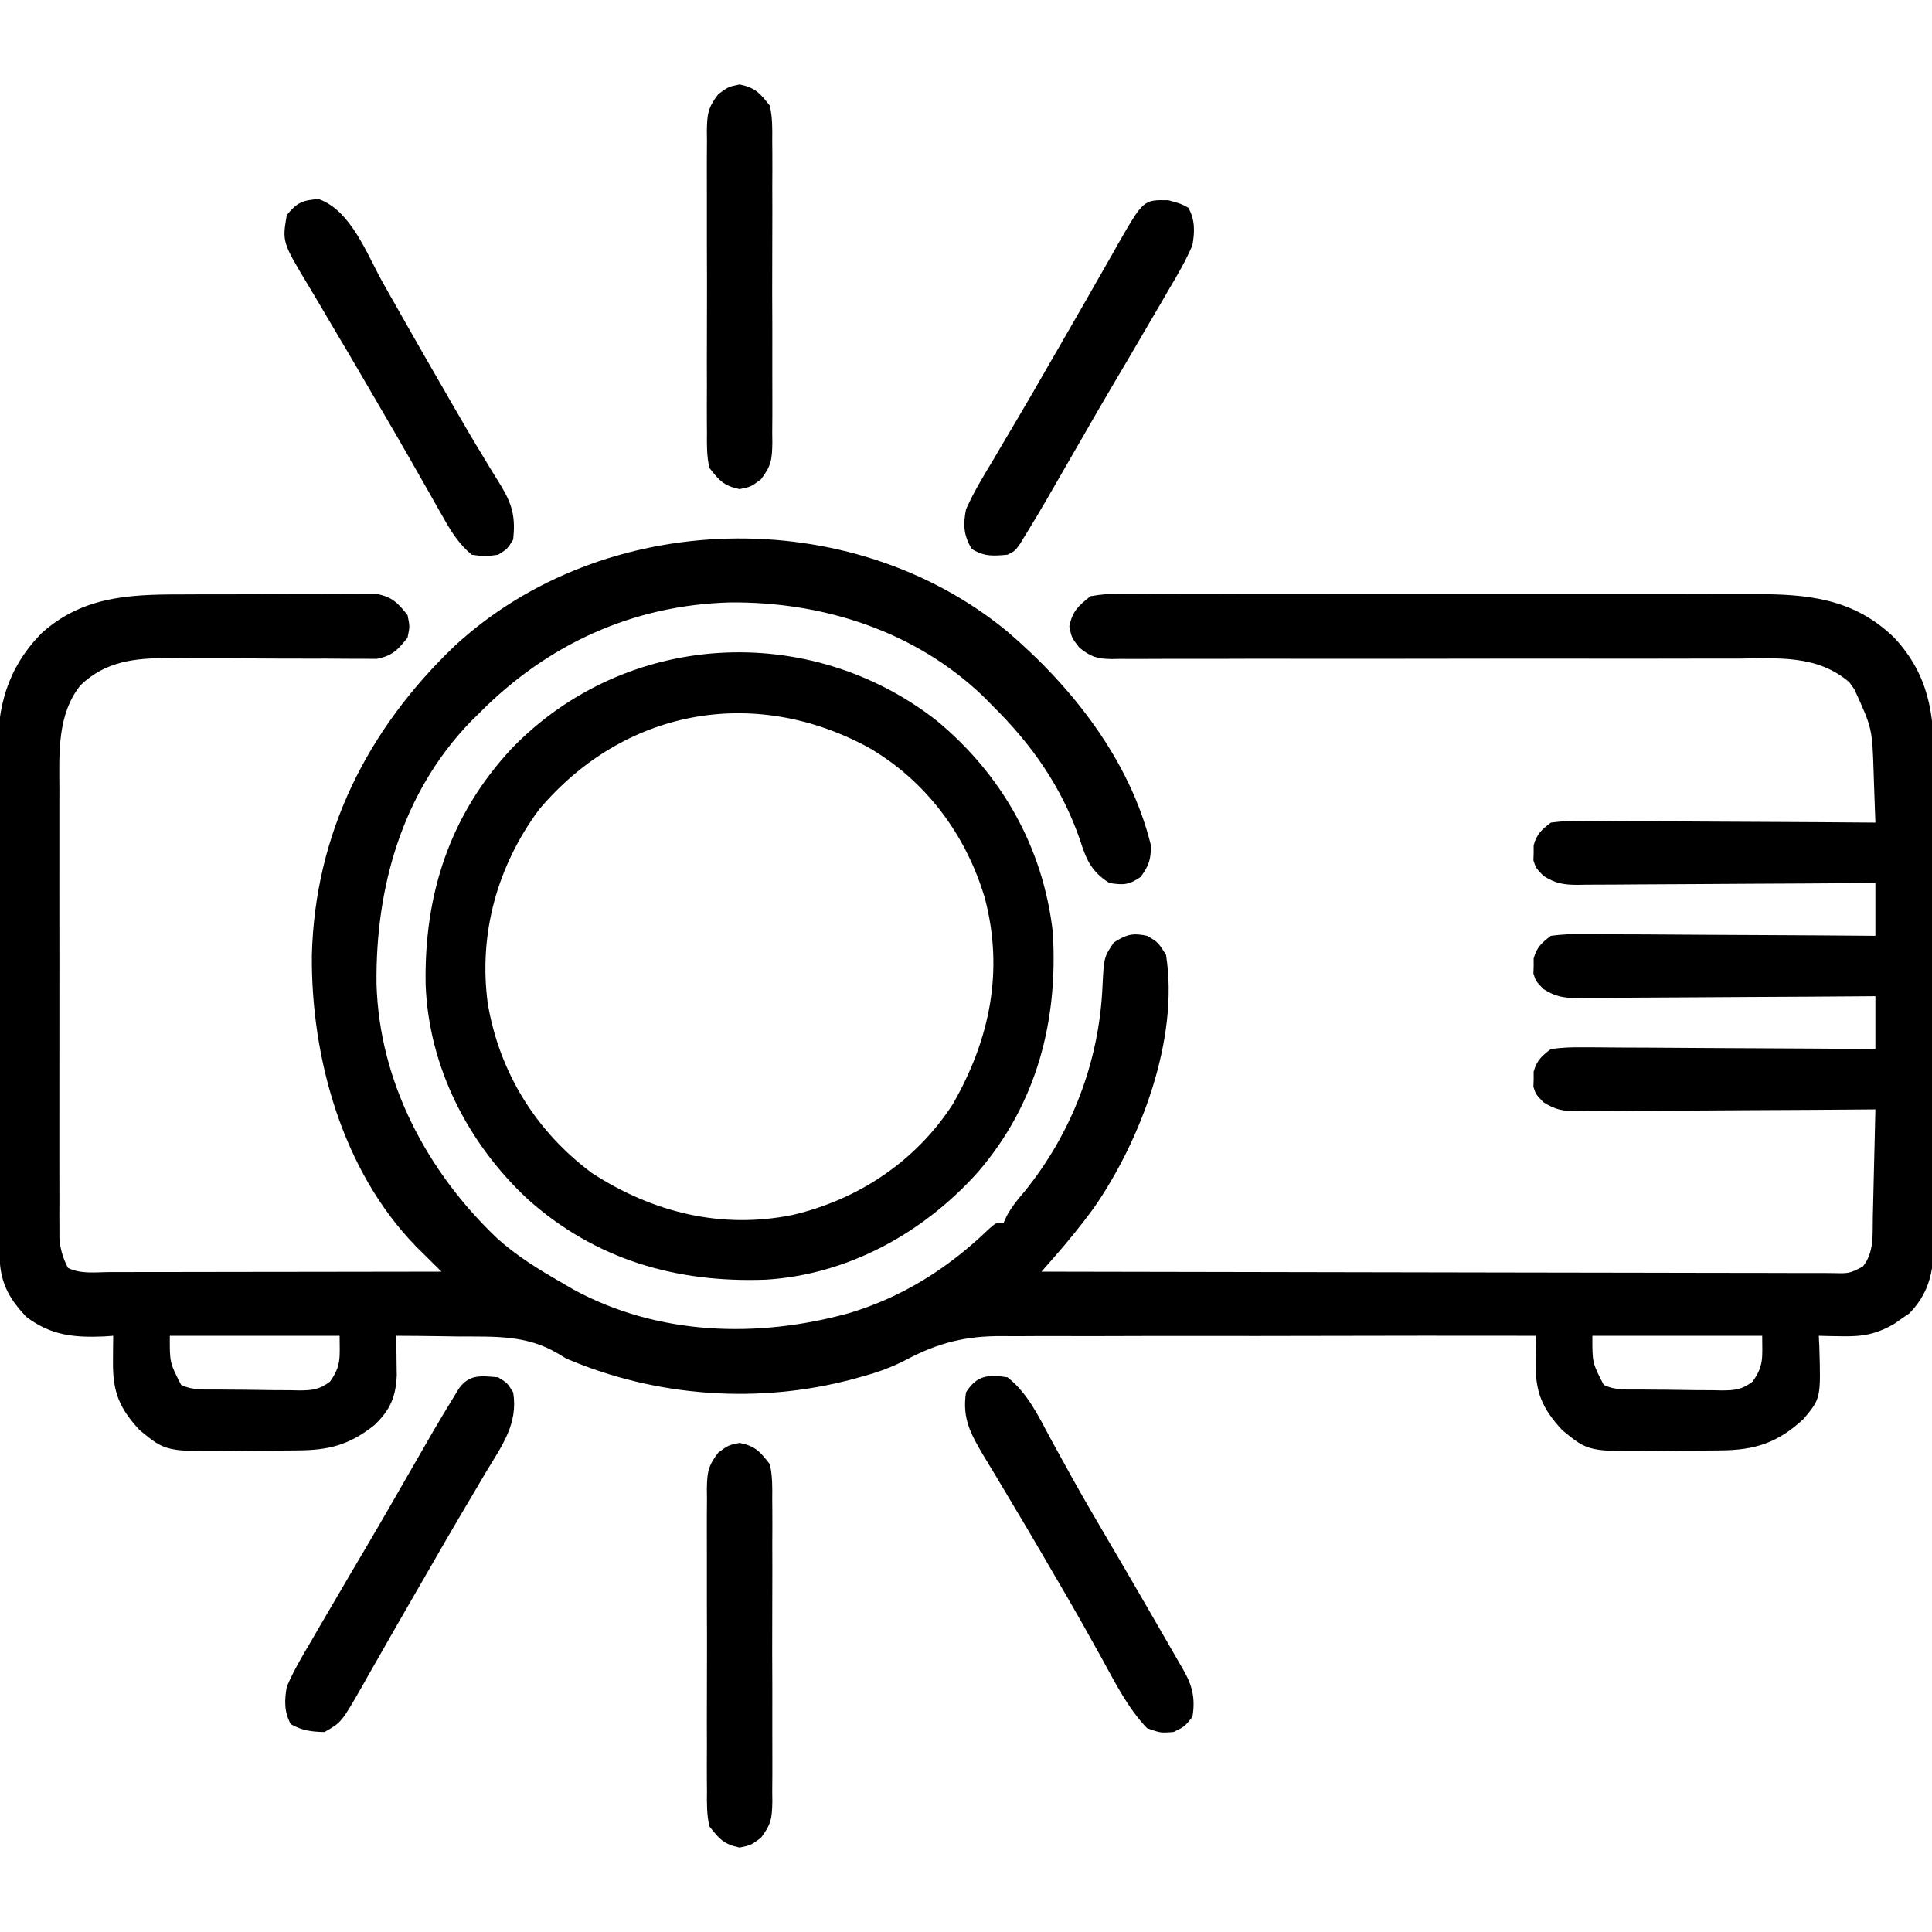
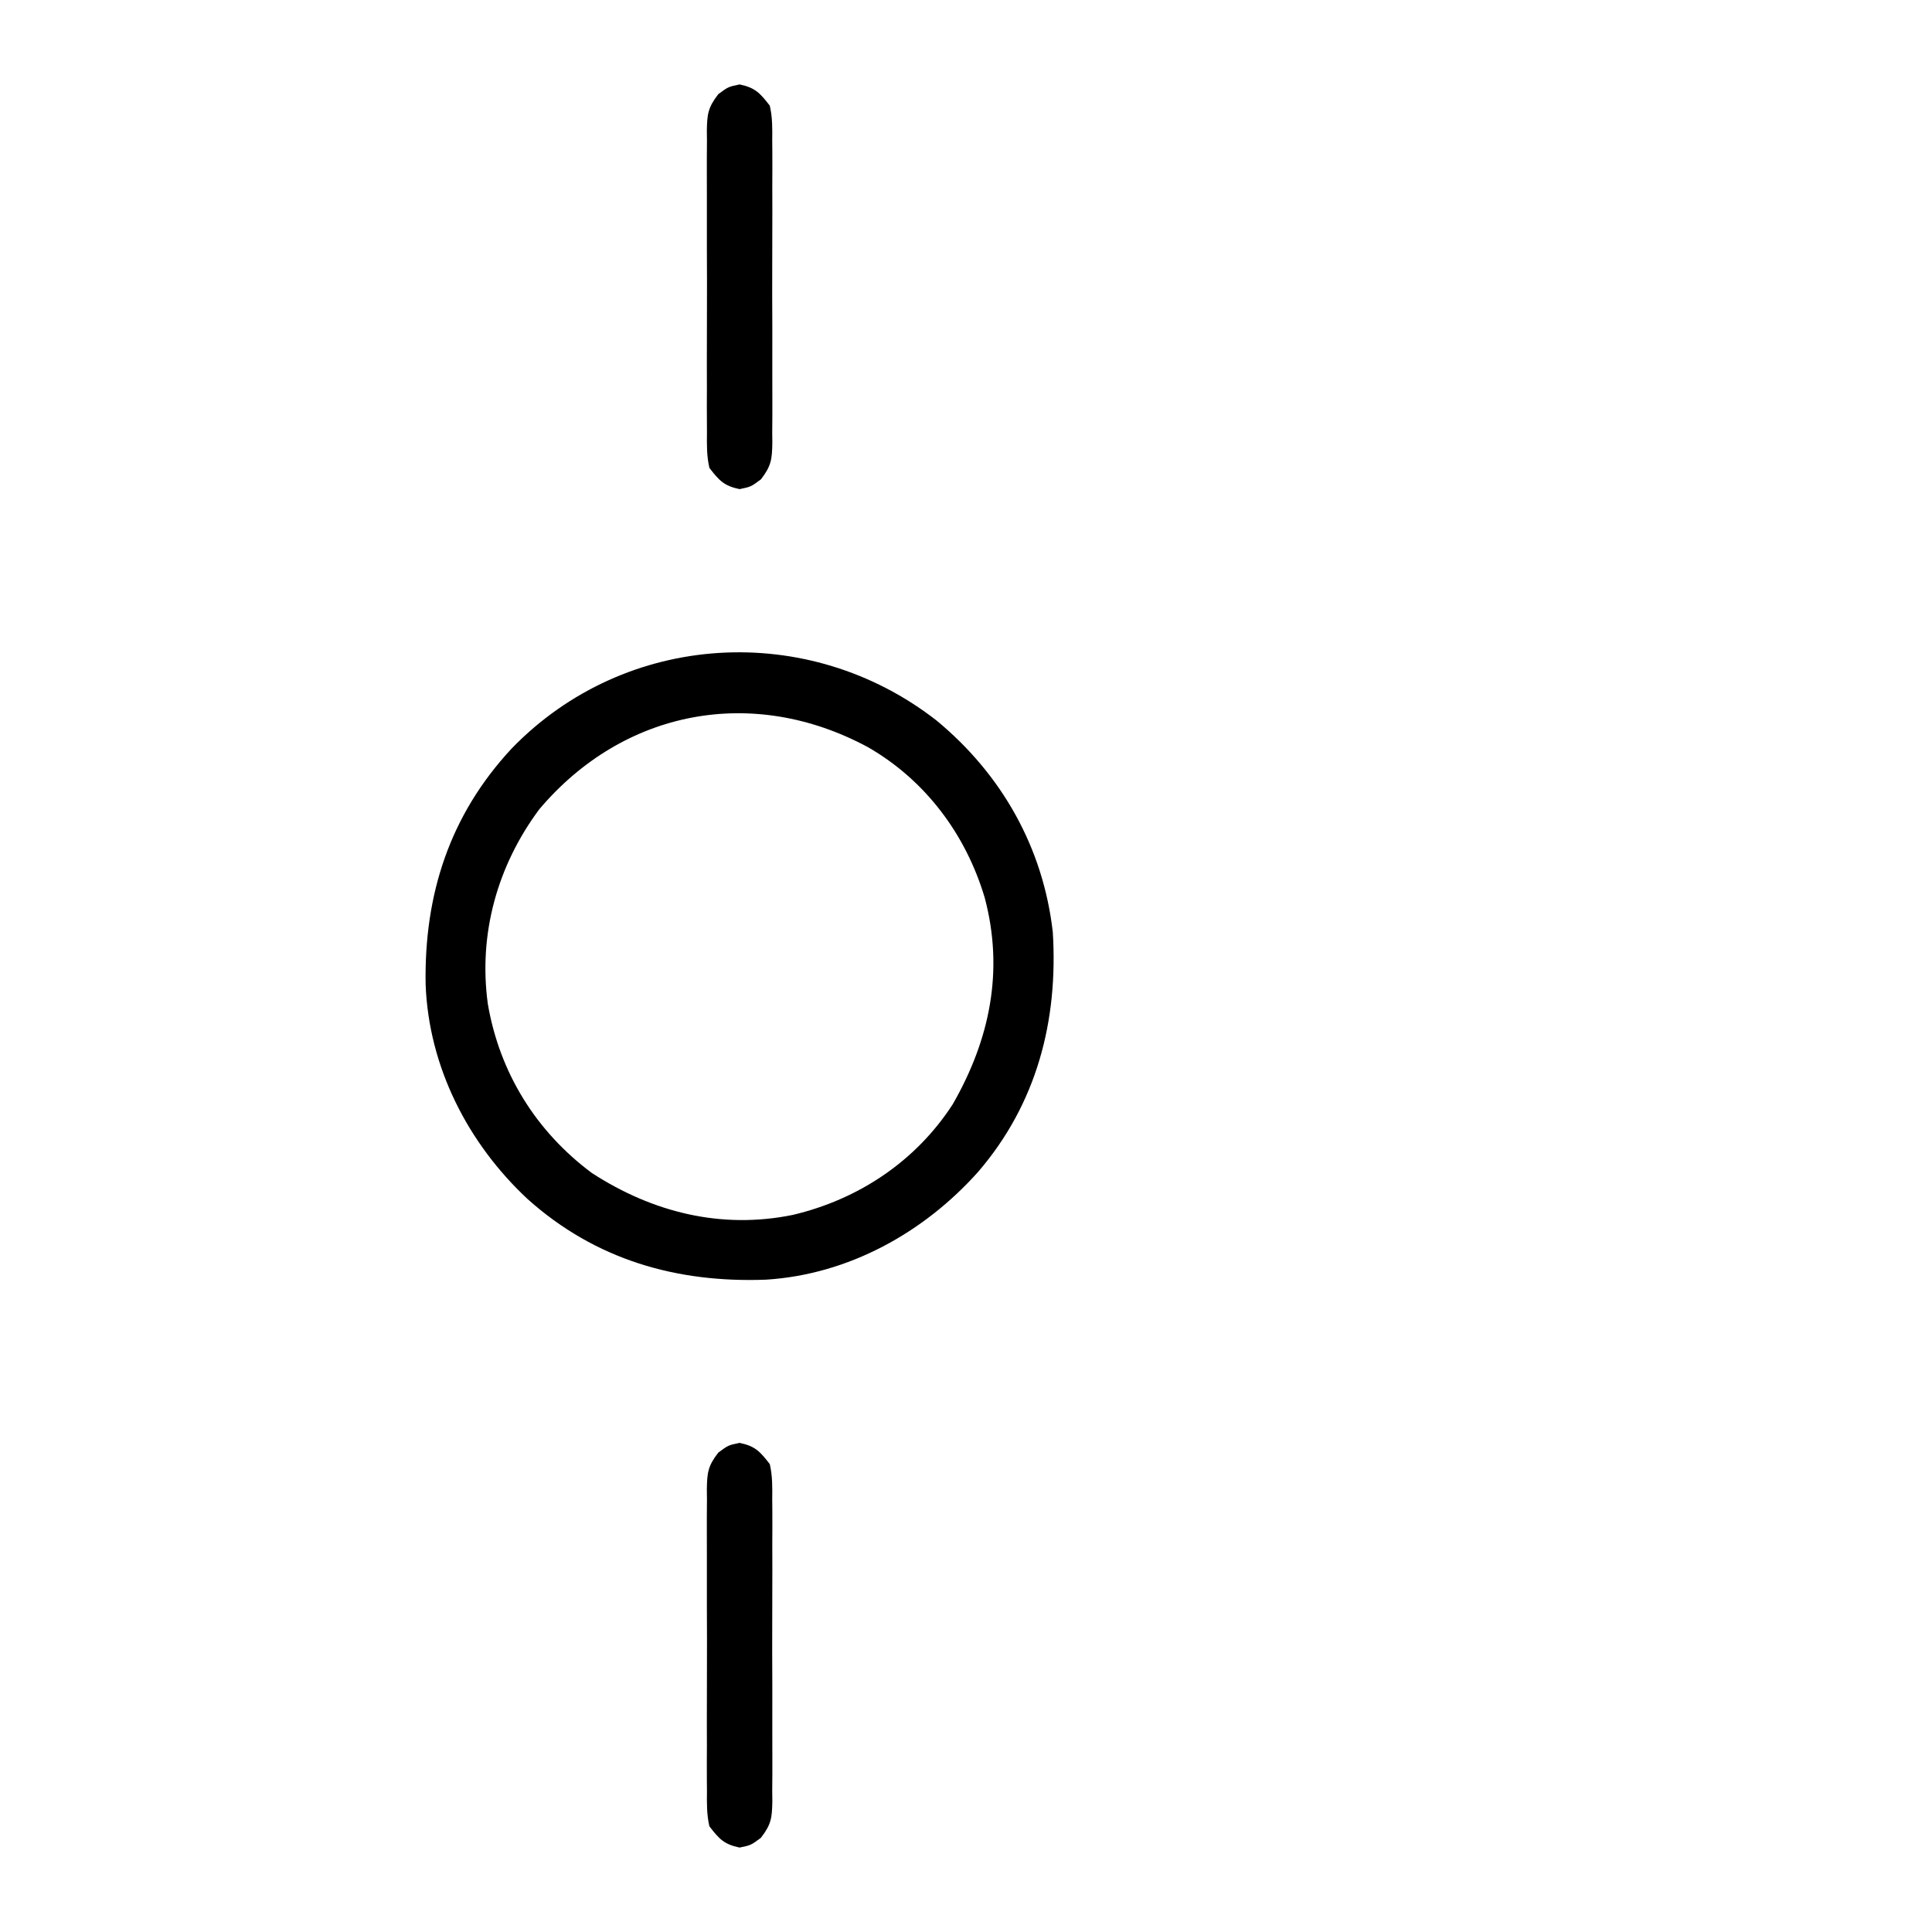
<svg xmlns="http://www.w3.org/2000/svg" width="512" height="512">
-   <path d="M0 0 C17.369 14.788 32.698 34.218 38.262 56.824 C38.262 60.671 37.777 62.098 35.574 65.199 C32.512 67.351 30.937 67.424 27.262 66.824 C22.548 63.879 21.11 60.623 19.512 55.512 C14.614 41.392 6.834 30.275 -3.738 19.824 C-4.528 19.024 -5.319 18.223 -6.133 17.398 C-24.198 0.052 -48.597 -7.753 -73.307 -7.527 C-99.118 -6.813 -121.719 3.597 -139.738 21.824 C-140.539 22.614 -141.339 23.405 -142.164 24.219 C-160.21 43.013 -167.264 68.117 -166.957 93.668 C-166.193 119.58 -153.509 143.401 -134.977 161 C-129.735 165.731 -123.845 169.325 -117.738 172.824 C-116.774 173.389 -115.81 173.953 -114.816 174.535 C-92.342 186.766 -65.99 187.527 -41.738 180.824 C-27.458 176.539 -15.284 168.797 -4.629 158.477 C-2.738 156.824 -2.738 156.824 -0.738 156.824 C-0.483 156.254 -0.228 155.685 0.035 155.098 C1.399 152.569 3.018 150.631 4.887 148.449 C17.301 133.022 24.476 114.358 25.418 94.535 C25.809 86.497 25.809 86.497 28.449 82.574 C31.839 80.465 33.347 80.009 37.262 80.824 C40.137 82.512 40.137 82.512 42.262 85.824 C45.813 108.067 35.558 135.151 22.996 153.141 C19.715 157.599 16.264 161.844 12.614 166.004 C11.671 167.079 11.671 167.079 10.71 168.175 C10.232 168.72 9.754 169.264 9.262 169.824 C37.373 169.894 65.484 169.947 93.595 169.98 C106.647 169.995 119.698 170.016 132.75 170.051 C144.123 170.08 155.496 170.1 166.868 170.106 C172.893 170.11 178.918 170.12 184.942 170.141 C190.608 170.162 196.274 170.168 201.94 170.164 C204.023 170.164 206.107 170.17 208.191 170.182 C211.028 170.197 213.864 170.193 216.701 170.185 C217.532 170.194 218.364 170.202 219.221 170.211 C223.366 170.299 223.366 170.299 226.933 168.489 C229.984 164.666 229.48 160.084 229.578 155.438 C229.609 154.212 229.609 154.212 229.641 152.962 C229.706 150.353 229.765 147.745 229.824 145.137 C229.867 143.368 229.911 141.599 229.955 139.83 C230.062 135.495 230.163 131.16 230.262 126.824 C229.208 126.833 228.154 126.842 227.068 126.851 C217.137 126.932 207.205 126.992 197.273 127.031 C192.167 127.052 187.061 127.081 181.955 127.126 C177.027 127.169 172.1 127.193 167.172 127.204 C165.292 127.211 163.412 127.226 161.532 127.247 C158.898 127.276 156.266 127.28 153.632 127.278 C152.855 127.293 152.078 127.307 151.278 127.322 C147.549 127.294 145.453 126.946 142.278 124.921 C140.262 122.824 140.262 122.824 139.633 120.824 C139.666 119.834 139.666 119.834 139.699 118.824 C139.698 118.164 139.697 117.504 139.695 116.824 C140.547 113.817 141.775 112.727 144.262 110.824 C147.174 110.45 149.702 110.317 152.61 110.37 C153.45 110.37 154.289 110.369 155.154 110.368 C157.925 110.371 160.694 110.402 163.465 110.434 C165.387 110.441 167.31 110.447 169.232 110.451 C174.289 110.466 179.346 110.505 184.403 110.55 C189.564 110.59 194.725 110.609 199.887 110.629 C210.012 110.672 220.137 110.74 230.262 110.824 C230.262 106.204 230.262 101.584 230.262 96.824 C228.681 96.838 228.681 96.838 227.068 96.851 C217.137 96.932 207.205 96.992 197.273 97.031 C192.167 97.052 187.061 97.081 181.955 97.126 C177.027 97.169 172.1 97.193 167.172 97.204 C165.292 97.211 163.412 97.226 161.532 97.247 C158.898 97.276 156.266 97.28 153.632 97.278 C152.855 97.293 152.078 97.307 151.278 97.322 C147.549 97.294 145.453 96.946 142.278 94.921 C140.262 92.824 140.262 92.824 139.633 90.824 C139.666 89.834 139.666 89.834 139.699 88.824 C139.698 88.164 139.697 87.504 139.695 86.824 C140.547 83.817 141.775 82.727 144.262 80.824 C147.174 80.45 149.702 80.317 152.61 80.37 C153.45 80.37 154.289 80.369 155.154 80.368 C157.925 80.371 160.694 80.402 163.465 80.434 C165.387 80.441 167.31 80.447 169.232 80.451 C174.289 80.466 179.346 80.505 184.403 80.55 C189.564 80.59 194.725 80.609 199.887 80.629 C210.012 80.672 220.137 80.74 230.262 80.824 C230.262 76.204 230.262 71.584 230.262 66.824 C228.681 66.838 228.681 66.838 227.068 66.851 C217.137 66.932 207.205 66.992 197.273 67.031 C192.167 67.052 187.061 67.081 181.955 67.126 C177.027 67.169 172.1 67.193 167.172 67.204 C165.292 67.211 163.412 67.226 161.532 67.247 C158.898 67.276 156.266 67.28 153.632 67.278 C152.855 67.293 152.078 67.307 151.278 67.322 C147.549 67.294 145.453 66.946 142.278 64.921 C140.262 62.824 140.262 62.824 139.633 60.824 C139.666 59.834 139.666 59.834 139.699 58.824 C139.698 58.164 139.697 57.504 139.695 56.824 C140.547 53.817 141.775 52.727 144.262 50.824 C147.174 50.45 149.702 50.317 152.61 50.37 C153.45 50.37 154.289 50.369 155.154 50.368 C157.925 50.371 160.694 50.402 163.465 50.434 C165.387 50.441 167.31 50.447 169.232 50.451 C174.289 50.466 179.346 50.505 184.403 50.55 C189.564 50.59 194.725 50.609 199.887 50.629 C210.012 50.672 220.137 50.74 230.262 50.824 C230.15 47.344 230.02 43.866 229.887 40.387 C229.84 38.926 229.84 38.926 229.793 37.436 C229.412 25.847 229.412 25.847 224.699 15.512 C224.265 14.897 223.83 14.282 223.383 13.648 C214.852 6.311 204.471 7.277 193.878 7.358 C192.013 7.357 190.148 7.355 188.283 7.351 C184.28 7.346 180.278 7.353 176.276 7.369 C169.947 7.394 163.619 7.388 157.291 7.376 C141.58 7.353 125.869 7.372 110.157 7.398 C97.932 7.418 85.707 7.427 73.482 7.401 C67.19 7.389 60.899 7.401 54.607 7.43 C50.698 7.444 46.788 7.436 42.879 7.423 C41.065 7.421 39.252 7.428 37.438 7.444 C34.963 7.464 32.49 7.454 30.016 7.437 C29.297 7.45 28.578 7.463 27.838 7.477 C23.984 7.414 22.368 6.909 19.316 4.473 C17.262 1.824 17.262 1.824 16.637 -1.176 C17.489 -5.265 19.014 -6.586 22.262 -9.176 C25.07 -9.667 27.27 -9.85 30.071 -9.804 C30.851 -9.811 31.631 -9.818 32.434 -9.825 C35.045 -9.843 37.654 -9.825 40.264 -9.807 C42.137 -9.812 44.01 -9.819 45.883 -9.829 C50.97 -9.847 56.057 -9.834 61.144 -9.814 C66.474 -9.798 71.804 -9.807 77.135 -9.812 C86.093 -9.817 95.052 -9.801 104.011 -9.773 C114.349 -9.741 124.686 -9.741 135.024 -9.758 C144.982 -9.774 154.94 -9.767 164.899 -9.75 C169.129 -9.743 173.358 -9.744 177.588 -9.752 C182.581 -9.759 187.574 -9.747 192.567 -9.72 C194.392 -9.713 196.217 -9.713 198.042 -9.72 C212.278 -9.77 224.533 -8.606 235.262 1.824 C244.3 11.55 245.86 21.789 245.779 34.694 C245.785 36.17 245.792 37.646 245.801 39.122 C245.819 43.104 245.812 47.085 245.799 51.066 C245.789 55.246 245.798 59.427 245.805 63.607 C245.812 70.622 245.802 77.638 245.783 84.653 C245.761 92.75 245.769 100.847 245.791 108.944 C245.809 115.914 245.811 122.884 245.801 129.854 C245.795 134.009 245.794 138.164 245.807 142.319 C245.818 146.225 245.81 150.13 245.787 154.036 C245.782 155.464 245.784 156.893 245.792 158.321 C245.842 167.135 245.74 174.212 239.297 180.848 C238.646 181.294 237.995 181.74 237.324 182.199 C236.676 182.661 236.027 183.122 235.359 183.598 C230.595 186.383 226.981 187.061 221.449 186.949 C220.288 186.931 219.126 186.913 217.93 186.895 C217.049 186.871 216.169 186.848 215.262 186.824 C215.308 187.742 215.355 188.66 215.402 189.605 C215.807 203.379 215.807 203.379 211.262 208.824 C204.411 215.203 198.347 217.137 189.156 217.195 C187.837 217.209 187.837 217.209 186.492 217.223 C184.634 217.237 182.775 217.246 180.917 217.25 C178.101 217.262 175.286 217.311 172.471 217.361 C154.208 217.528 154.208 217.528 147.262 211.824 C141.841 205.936 140.125 201.716 140.199 193.637 C140.208 192.364 140.217 191.092 140.227 189.781 C140.244 188.318 140.244 188.318 140.262 186.824 C120.311 186.791 100.361 186.798 80.41 186.853 C71.146 186.877 61.881 186.888 52.616 186.869 C44.535 186.852 36.454 186.86 28.373 186.897 C24.1 186.915 19.827 186.922 15.553 186.899 C11.518 186.878 7.485 186.89 3.451 186.926 C1.981 186.934 0.512 186.93 -0.957 186.912 C-10.68 186.807 -18.031 188.647 -26.559 193.157 C-30.377 195.159 -34.157 196.51 -38.301 197.637 C-39.365 197.934 -39.365 197.934 -40.45 198.237 C-65.539 204.998 -92.828 203.087 -116.738 192.824 C-117.786 192.19 -117.786 192.19 -118.855 191.543 C-127.135 186.595 -135.502 187.043 -144.863 187.012 C-146.504 186.989 -148.145 186.963 -149.785 186.936 C-153.77 186.873 -157.753 186.84 -161.738 186.824 C-161.721 187.783 -161.703 188.741 -161.686 189.729 C-161.672 190.987 -161.658 192.246 -161.645 193.543 C-161.627 194.79 -161.61 196.037 -161.592 197.322 C-161.832 203.062 -163.426 206.671 -167.609 210.566 C-174.196 215.771 -179.58 217.143 -187.844 217.195 C-189.163 217.209 -189.163 217.209 -190.508 217.223 C-192.366 217.237 -194.225 217.246 -196.083 217.25 C-198.899 217.262 -201.714 217.311 -204.529 217.361 C-222.792 217.528 -222.792 217.528 -229.738 211.824 C-235.159 205.936 -236.875 201.716 -236.801 193.637 C-236.792 192.364 -236.783 191.092 -236.773 189.781 C-236.762 188.805 -236.75 187.83 -236.738 186.824 C-237.972 186.911 -237.972 186.911 -239.23 187 C-247.198 187.322 -253.25 186.72 -259.738 181.824 C-264.802 176.512 -266.855 172.182 -266.892 164.812 C-266.901 163.554 -266.909 162.297 -266.918 161.002 C-266.923 159.605 -266.927 158.209 -266.931 156.813 C-266.939 155.344 -266.947 153.875 -266.956 152.407 C-266.982 147.579 -266.997 142.75 -267.012 137.922 C-267.017 136.257 -267.022 134.592 -267.028 132.927 C-267.049 125.997 -267.068 119.066 -267.079 112.136 C-267.096 102.221 -267.129 92.308 -267.186 82.393 C-267.225 75.414 -267.244 68.435 -267.249 61.455 C-267.253 57.292 -267.265 53.129 -267.297 48.966 C-267.328 45.041 -267.334 41.118 -267.322 37.193 C-267.322 35.761 -267.33 34.33 -267.348 32.898 C-267.497 20.159 -264.852 10.046 -255.836 0.727 C-245.144 -8.97 -232.981 -9.652 -219.188 -9.645 C-217.6 -9.652 -216.012 -9.659 -214.424 -9.668 C-211.115 -9.681 -207.806 -9.683 -204.497 -9.677 C-200.262 -9.671 -196.028 -9.702 -191.794 -9.742 C-188.523 -9.768 -185.252 -9.771 -181.98 -9.767 C-180.419 -9.769 -178.857 -9.778 -177.295 -9.796 C-175.115 -9.818 -172.937 -9.809 -170.757 -9.791 C-168.9 -9.794 -168.9 -9.794 -167.006 -9.797 C-162.83 -9.003 -161.346 -7.465 -158.738 -4.176 C-158.113 -1.176 -158.113 -1.176 -158.738 1.824 C-161.322 5.068 -162.801 6.646 -166.93 7.43 C-168.733 7.417 -168.733 7.417 -170.573 7.404 C-171.24 7.407 -171.908 7.409 -172.595 7.412 C-174.039 7.414 -175.482 7.405 -176.925 7.385 C-179.218 7.355 -181.509 7.356 -183.802 7.365 C-189.5 7.382 -195.197 7.344 -200.894 7.309 C-205.707 7.281 -210.519 7.273 -215.331 7.292 C-217.575 7.293 -219.817 7.264 -222.061 7.234 C-230.933 7.203 -238.689 8.018 -245.375 14.382 C-251.686 22.215 -251.029 32.638 -250.997 42.159 C-251.001 43.469 -251.004 44.779 -251.008 46.129 C-251.017 49.697 -251.013 53.265 -251.007 56.833 C-251.002 60.576 -251.007 64.32 -251.01 68.064 C-251.013 74.345 -251.009 80.626 -250.999 86.907 C-250.988 94.162 -250.992 101.418 -251.003 108.674 C-251.012 114.916 -251.013 121.158 -251.008 127.4 C-251.005 131.123 -251.004 134.846 -251.011 138.569 C-251.018 142.715 -251.008 146.861 -250.997 151.007 C-251.001 152.237 -251.005 153.467 -251.009 154.735 C-251.001 156.429 -251.001 156.429 -250.992 158.158 C-250.991 159.627 -250.991 159.627 -250.99 161.126 C-250.717 164.054 -250.056 166.2 -248.738 168.824 C-245.311 170.538 -241.377 169.953 -237.607 169.938 C-236.661 169.938 -235.714 169.938 -234.739 169.938 C-231.601 169.937 -228.463 169.93 -225.324 169.922 C-223.152 169.92 -220.98 169.919 -218.809 169.918 C-213.084 169.914 -207.36 169.904 -201.635 169.893 C-195.797 169.883 -189.959 169.878 -184.121 169.873 C-172.66 169.862 -161.199 169.845 -149.738 169.824 C-150.358 169.211 -150.978 168.598 -151.617 167.967 C-152.429 167.16 -153.241 166.353 -154.078 165.522 C-154.883 164.723 -155.689 163.924 -156.519 163.102 C-175.954 143.159 -184.316 113.148 -184.09 85.987 C-183.283 53.708 -169.376 26.131 -146.305 4.051 C-106.734 -32.517 -41.485 -34.005 0 0 Z M-221.738 186.824 C-221.765 193.981 -221.765 193.981 -218.738 199.824 C-215.659 201.364 -212.409 201.029 -209.027 201.062 C-207.881 201.075 -207.881 201.075 -206.711 201.087 C-205.092 201.101 -203.473 201.112 -201.854 201.119 C-199.38 201.137 -196.907 201.18 -194.434 201.225 C-192.861 201.235 -191.288 201.243 -189.715 201.25 C-188.976 201.268 -188.238 201.285 -187.476 201.303 C-184.014 201.288 -182.102 201.099 -179.302 198.985 C-176.207 194.708 -176.738 192.487 -176.738 186.824 C-191.588 186.824 -206.438 186.824 -221.738 186.824 Z M155.262 186.824 C155.235 193.981 155.235 193.981 158.262 199.824 C161.341 201.364 164.591 201.029 167.973 201.062 C169.119 201.075 169.119 201.075 170.289 201.087 C171.908 201.101 173.527 201.112 175.146 201.119 C177.62 201.137 180.093 201.18 182.566 201.225 C184.139 201.235 185.712 201.243 187.285 201.25 C188.024 201.268 188.762 201.285 189.524 201.303 C192.986 201.288 194.898 201.099 197.698 198.985 C200.793 194.708 200.262 192.487 200.262 186.824 C185.412 186.824 170.562 186.824 155.262 186.824 Z " fill="#000000" transform="translate(266.738,167.176)" />
  <path d="M0 0 C17.251 14.259 28.246 33.621 30.812 56.062 C32.276 79.541 26.569 101.575 11.009 119.639 C-3.4 135.756 -23.352 146.826 -45.185 148.187 C-68.913 149.077 -90.373 142.914 -108.312 126.875 C-124.173 112.112 -134.571 91.814 -135.391 69.969 C-135.816 46.136 -129.015 25.068 -112.581 7.413 C-82.381 -23.765 -33.903 -26.449 0 0 Z M-105.273 23.531 C-116.411 38.512 -121.434 56.597 -118.911 75.092 C-115.803 93.309 -106.145 108.909 -91.312 119.938 C-75.188 130.381 -57.054 134.874 -38.129 131.033 C-20.714 126.943 -5.497 116.824 4.289 101.715 C14.168 84.516 17.896 66.303 12.783 47.002 C7.794 30.225 -2.915 15.834 -18.188 7.062 C-48.719 -9.392 -82.978 -2.856 -105.273 23.531 Z " fill="#000000" transform="translate(248.188,190.938)" />
-   <path d="M0 0 C5.436 4.283 8.196 10.316 11.438 16.312 C12.686 18.582 13.936 20.85 15.188 23.117 C15.822 24.268 16.456 25.419 17.109 26.604 C19.979 31.759 22.951 36.851 25.938 41.938 C27.086 43.897 28.235 45.857 29.383 47.816 C29.965 48.809 30.546 49.802 31.146 50.825 C34.214 56.079 37.258 61.347 40.298 66.617 C41.295 68.345 42.293 70.073 43.291 71.801 C43.892 72.843 44.494 73.886 45.113 74.961 C45.647 75.887 46.181 76.813 46.732 77.767 C49.047 81.843 49.804 85.317 49 90 C46.938 92.562 46.938 92.562 44 94 C40.562 94.25 40.562 94.25 37 93 C31.911 87.723 28.505 80.87 25 74.5 C23.853 72.443 22.705 70.387 21.555 68.332 C20.968 67.282 20.381 66.232 19.776 65.151 C16.947 60.131 14.037 55.16 11.125 50.188 C10.557 49.212 9.989 48.236 9.404 47.23 C6.585 42.391 3.746 37.565 0.853 32.77 C-0.559 30.423 -1.958 28.067 -3.354 25.711 C-4.35 24.042 -5.364 22.385 -6.378 20.727 C-9.842 14.864 -12.03 10.855 -11 4 C-8.167 -0.534 -5.104 -0.806 0 0 Z " fill="#000000" transform="translate(267,365)" />
-   <path d="M0 0 C3.375 0.938 3.375 0.938 5.312 2 C7.109 5.275 7.003 8.36 6.375 11.938 C4.599 16.123 2.319 19.97 0 23.875 C-0.964 25.545 -0.964 25.545 -1.948 27.248 C-3.823 30.488 -5.721 33.714 -7.625 36.938 C-8.502 38.437 -9.378 39.937 -10.254 41.438 C-11.802 44.083 -13.361 46.721 -14.926 49.355 C-17.746 54.12 -20.501 58.922 -23.259 63.723 C-33.298 81.192 -33.298 81.192 -37.438 88 C-38.021 88.96 -38.605 89.921 -39.207 90.91 C-40.625 92.938 -40.625 92.938 -42.625 93.938 C-46.424 94.289 -48.769 94.465 -52.062 92.438 C-54.294 88.866 -54.417 85.971 -53.625 81.938 C-51.633 77.436 -49.104 73.269 -46.562 69.062 C-45.83 67.822 -45.1 66.58 -44.372 65.337 C-42.87 62.781 -41.361 60.23 -39.844 57.683 C-37.13 53.116 -34.486 48.509 -31.844 43.9 C-30.008 40.702 -28.162 37.511 -26.312 34.32 C-23.77 29.931 -21.253 25.529 -18.75 21.117 C-17.5 18.932 -16.25 16.747 -15 14.562 C-14.148 13.046 -14.148 13.046 -13.279 11.499 C-6.6 -0.114 -6.6 -0.114 0 0 Z " fill="#000000" transform="translate(309.625,53.062)" />
-   <path d="M0 0 C2.438 1.5 2.438 1.5 4 4 C5.334 12.297 1.1 17.983 -3.062 24.875 C-3.795 26.116 -4.525 27.358 -5.253 28.601 C-6.755 31.157 -8.264 33.708 -9.781 36.255 C-12.495 40.822 -15.139 45.428 -17.781 50.037 C-19.617 53.235 -21.463 56.427 -23.312 59.617 C-25.855 64.006 -28.372 68.409 -30.875 72.82 C-32.125 75.005 -33.375 77.19 -34.625 79.375 C-35.193 80.386 -35.761 81.397 -36.346 82.438 C-41.522 91.438 -41.522 91.438 -46 94 C-49.468 93.94 -51.888 93.61 -54.938 91.938 C-56.734 88.662 -56.628 85.577 -56 82 C-54.224 77.815 -51.944 73.968 -49.625 70.062 C-48.661 68.393 -48.661 68.393 -47.677 66.689 C-45.802 63.449 -43.904 60.223 -42 57 C-41.123 55.5 -40.247 54.001 -39.371 52.5 C-37.823 49.855 -36.264 47.217 -34.699 44.582 C-31.879 39.817 -29.124 35.015 -26.366 30.214 C-16.327 12.745 -16.327 12.745 -12.188 5.938 C-11.312 4.497 -11.312 4.497 -10.418 3.027 C-7.688 -0.876 -4.49 -0.387 0 0 Z " fill="#000000" transform="translate(132,365)" />
-   <path d="M0 0 C8.581 3.011 12.789 14.614 17 22.125 C17.7 23.364 18.401 24.602 19.102 25.84 C20.184 27.748 21.265 29.656 22.344 31.566 C25.982 38.004 29.676 44.409 33.375 50.812 C33.989 51.881 34.602 52.949 35.234 54.05 C38.085 59.006 40.964 63.937 43.945 68.816 C44.464 69.676 44.982 70.536 45.516 71.422 C46.468 72.995 47.433 74.561 48.415 76.115 C51.405 81.092 52.175 84.439 51.562 90.25 C50 92.75 50 92.75 47.562 94.25 C44.062 94.75 44.062 94.75 40.562 94.25 C37.383 91.568 35.42 88.614 33.383 85.016 C32.791 83.979 32.2 82.943 31.59 81.875 C30.962 80.762 30.334 79.648 29.688 78.5 C29.02 77.326 28.351 76.153 27.681 74.98 C26.651 73.174 25.621 71.368 24.593 69.561 C21.87 64.775 19.103 60.015 16.318 55.265 C14.61 52.35 12.912 49.429 11.215 46.508 C8.921 42.564 6.604 38.635 4.267 34.717 C2.761 32.187 1.271 29.648 -0.218 27.107 C-0.939 25.883 -1.667 24.663 -2.401 23.446 C-9.664 11.398 -9.664 11.398 -8.438 4.25 C-5.747 0.908 -4.269 0.31 0 0 Z " fill="#000000" transform="translate(84.438,52.75)" />
  <path d="M0 0 C4.139 0.862 5.419 2.288 8 5.625 C8.727 8.727 8.684 11.751 8.647 14.926 C8.66 16.319 8.66 16.319 8.674 17.741 C8.696 20.807 8.681 23.872 8.664 26.938 C8.667 29.071 8.672 31.204 8.679 33.337 C8.686 37.806 8.675 42.274 8.652 46.743 C8.623 52.47 8.64 58.196 8.67 63.923 C8.688 68.327 8.682 72.731 8.669 77.136 C8.666 79.247 8.67 81.359 8.681 83.47 C8.694 86.422 8.675 89.372 8.647 92.324 C8.657 93.196 8.667 94.068 8.678 94.966 C8.601 99.337 8.406 101.101 5.647 104.667 C3 106.625 3 106.625 0 107.25 C-4.139 106.388 -5.419 104.962 -8 101.625 C-8.727 98.523 -8.684 95.499 -8.647 92.324 C-8.66 90.931 -8.66 90.931 -8.674 89.509 C-8.696 86.443 -8.681 83.378 -8.664 80.312 C-8.667 78.179 -8.672 76.046 -8.679 73.913 C-8.686 69.444 -8.675 64.976 -8.652 60.507 C-8.623 54.78 -8.64 49.054 -8.67 43.327 C-8.688 38.923 -8.682 34.519 -8.669 30.114 C-8.666 28.003 -8.67 25.891 -8.681 23.78 C-8.694 20.828 -8.675 17.878 -8.647 14.926 C-8.657 14.054 -8.667 13.182 -8.678 12.284 C-8.601 7.913 -8.406 6.149 -5.647 2.583 C-3 0.625 -3 0.625 0 0 Z " fill="#000000" transform="translate(196,382.375)" />
-   <path d="M0 0 C4.139 0.862 5.419 2.288 8 5.625 C8.727 8.727 8.684 11.751 8.647 14.926 C8.66 16.319 8.66 16.319 8.674 17.741 C8.696 20.807 8.681 23.872 8.664 26.938 C8.667 29.071 8.672 31.204 8.679 33.337 C8.686 37.806 8.675 42.274 8.652 46.743 C8.623 52.47 8.64 58.196 8.67 63.923 C8.688 68.327 8.682 72.731 8.669 77.136 C8.666 79.247 8.67 81.359 8.681 83.47 C8.694 86.422 8.675 89.372 8.647 92.324 C8.657 93.196 8.667 94.068 8.678 94.966 C8.601 99.337 8.406 101.101 5.647 104.667 C3 106.625 3 106.625 0 107.25 C-4.139 106.388 -5.419 104.962 -8 101.625 C-8.727 98.523 -8.684 95.499 -8.647 92.324 C-8.66 90.931 -8.66 90.931 -8.674 89.509 C-8.696 86.443 -8.681 83.378 -8.664 80.312 C-8.667 78.179 -8.672 76.046 -8.679 73.913 C-8.686 69.444 -8.675 64.976 -8.652 60.507 C-8.623 54.78 -8.64 49.054 -8.67 43.327 C-8.688 38.923 -8.682 34.519 -8.669 30.114 C-8.666 28.003 -8.67 25.891 -8.681 23.78 C-8.694 20.828 -8.675 17.878 -8.647 14.926 C-8.657 14.054 -8.667 13.182 -8.678 12.284 C-8.601 7.913 -8.406 6.149 -5.647 2.583 C-3 0.625 -3 0.625 0 0 Z " fill="#000000" transform="translate(196,22.375)" />
+   <path d="M0 0 C4.139 0.862 5.419 2.288 8 5.625 C8.727 8.727 8.684 11.751 8.647 14.926 C8.66 16.319 8.66 16.319 8.674 17.741 C8.696 20.807 8.681 23.872 8.664 26.938 C8.667 29.071 8.672 31.204 8.679 33.337 C8.686 37.806 8.675 42.274 8.652 46.743 C8.623 52.47 8.64 58.196 8.67 63.923 C8.688 68.327 8.682 72.731 8.669 77.136 C8.666 79.247 8.67 81.359 8.681 83.47 C8.694 86.422 8.675 89.372 8.647 92.324 C8.657 93.196 8.667 94.068 8.678 94.966 C8.601 99.337 8.406 101.101 5.647 104.667 C3 106.625 3 106.625 0 107.25 C-4.139 106.388 -5.419 104.962 -8 101.625 C-8.727 98.523 -8.684 95.499 -8.647 92.324 C-8.696 86.443 -8.681 83.378 -8.664 80.312 C-8.667 78.179 -8.672 76.046 -8.679 73.913 C-8.686 69.444 -8.675 64.976 -8.652 60.507 C-8.623 54.78 -8.64 49.054 -8.67 43.327 C-8.688 38.923 -8.682 34.519 -8.669 30.114 C-8.666 28.003 -8.67 25.891 -8.681 23.78 C-8.694 20.828 -8.675 17.878 -8.647 14.926 C-8.657 14.054 -8.667 13.182 -8.678 12.284 C-8.601 7.913 -8.406 6.149 -5.647 2.583 C-3 0.625 -3 0.625 0 0 Z " fill="#000000" transform="translate(196,22.375)" />
</svg>